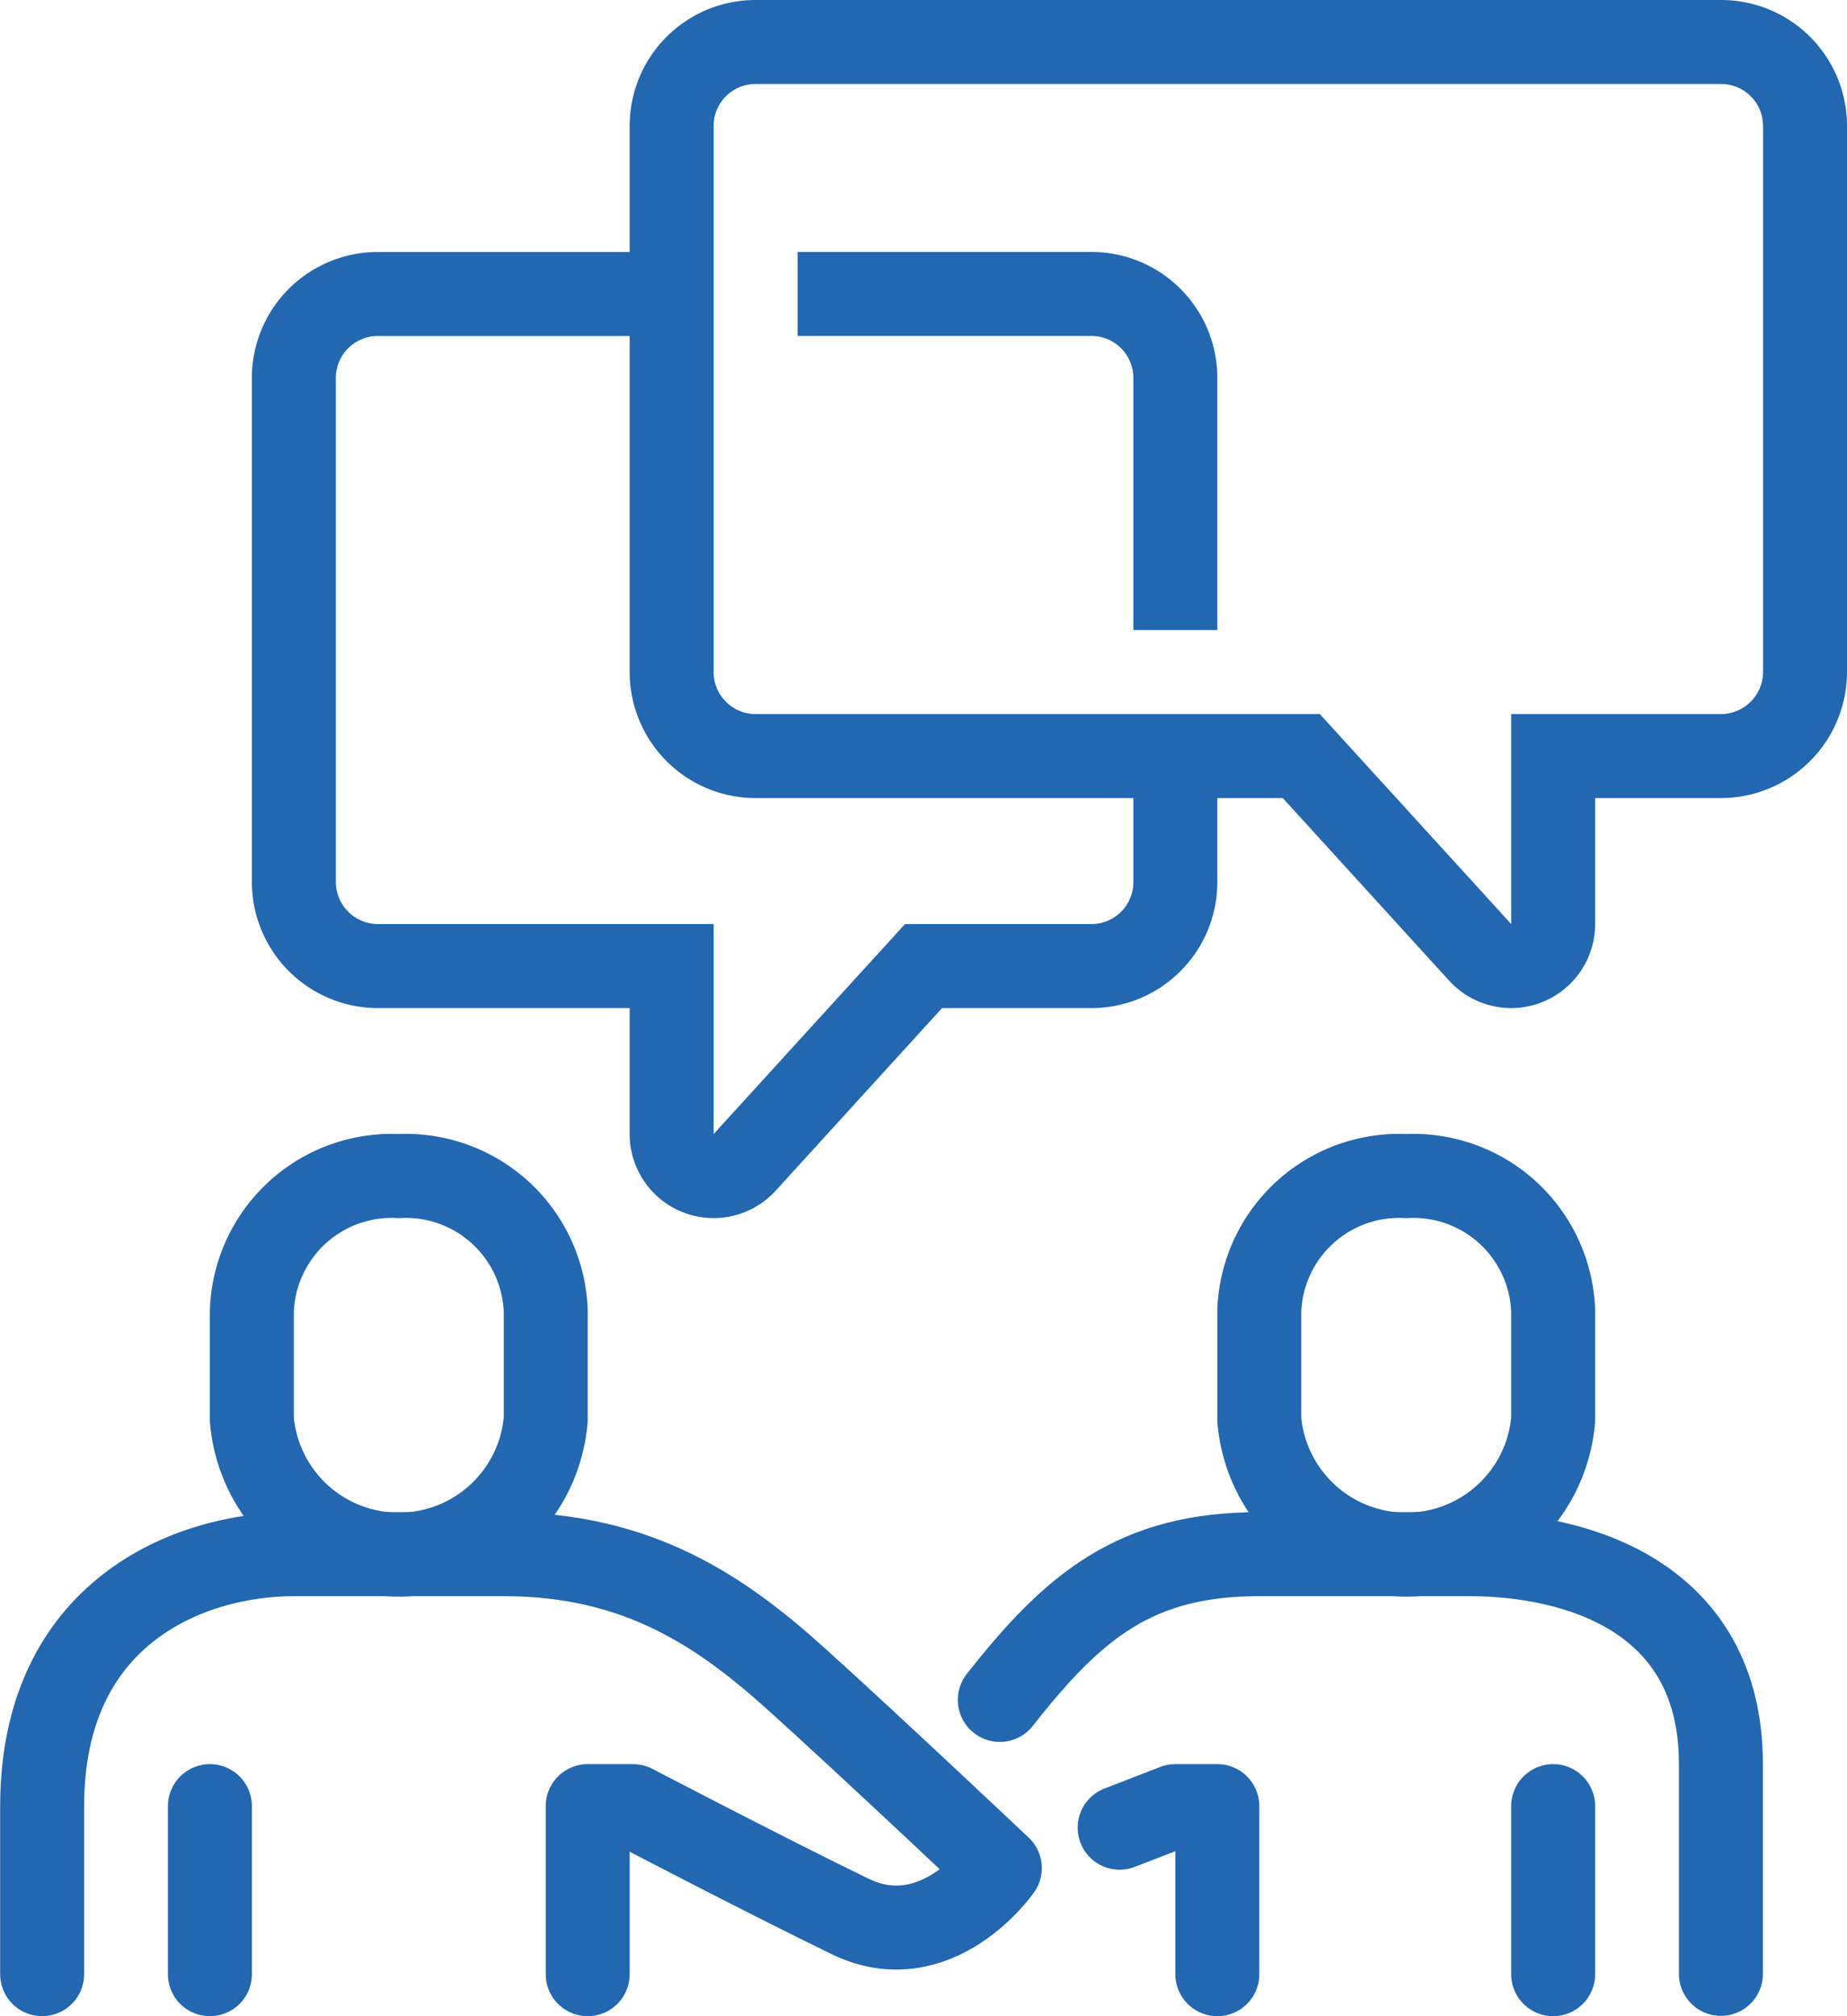
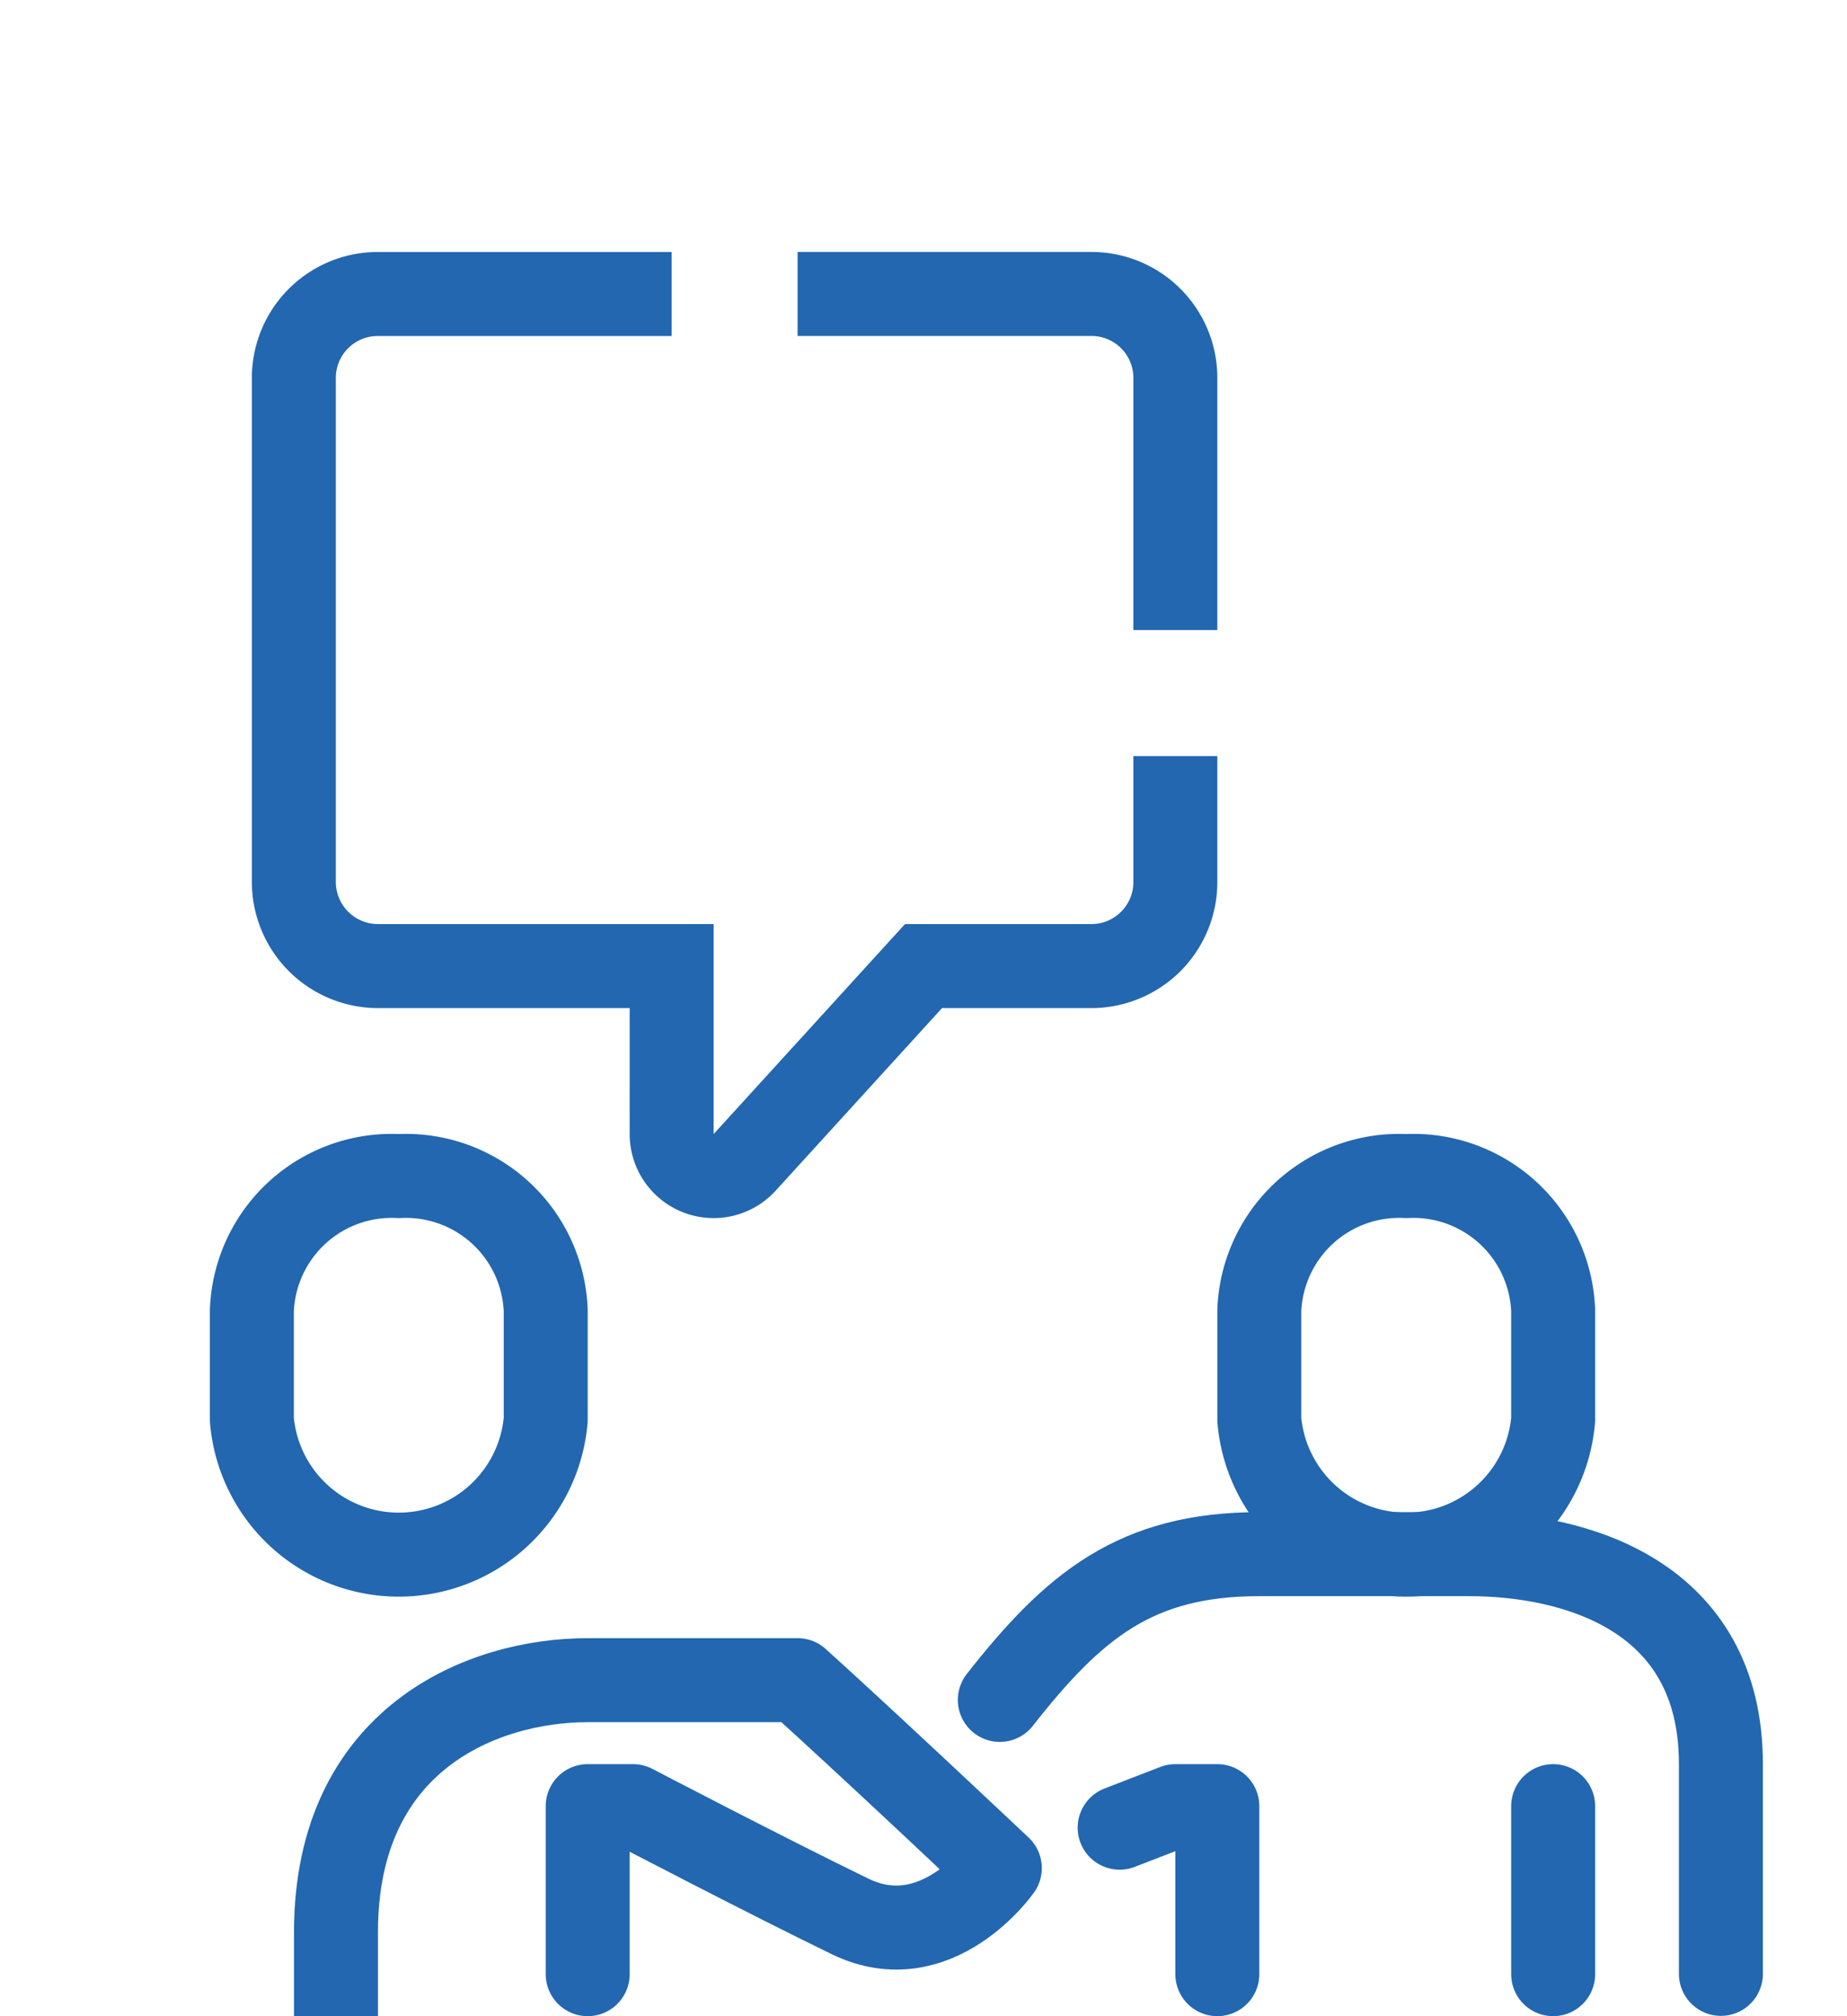
<svg xmlns="http://www.w3.org/2000/svg" width="56.363" height="61.486">
  <g data-name="グループ 30" fill="none" stroke="#2267b0" stroke-width="2.562">
-     <path data-name="パス 436" d="M39.71 23.057H23.058a2.562 2.562 0 01-2.562-2.562V3.839a2.558 2.558 0 012.558-2.558h29.469a2.559 2.559 0 012.559 2.558v16.65a2.568 2.568 0 01-2.569 2.568h-5.117v5.124a1.281 1.281 0 01-2.244.844z" stroke-miterlimit="10" />
    <path data-name="パス 437" d="M35.867 19.214v-7.689a2.559 2.559 0 00-2.559-2.56h-8.969" stroke-miterlimit="10" />
    <path data-name="パス 438" d="M20.496 8.966h-8.97a2.56 2.56 0 00-2.559 2.56v15.367a2.569 2.569 0 002.569 2.569h8.96v5.124a1.281 1.281 0 002.245.843l5.441-5.967h5.123a2.562 2.562 0 002.562-2.562v-3.843" stroke-miterlimit="10" />
    <path data-name="パス 439" d="M30.51 51.841c2.261-2.878 4.149-4.445 7.919-4.445h6.4c3.218 0 7.686 1.24 7.686 6.4v6.4" stroke-linecap="round" stroke-linejoin="round" />
    <path data-name="パス 440" d="M37.148 60.205v-5.124h-1.281l-1.7.657" stroke-linecap="round" stroke-linejoin="round" />
    <path data-name="線 2" stroke-linecap="round" stroke-linejoin="round" d="M47.396 55.081v5.124" />
-     <path data-name="パス 441" d="M17.934 60.205v-5.124h1.384s4.046 2.112 6.623 3.363c2.641 1.282 4.57-1.473 4.57-1.473s-3.984-3.758-6.172-5.732c-2.292-2.069-4.835-3.843-8.967-3.843h-6.4c-3.218 0-7.686 1.785-7.686 7.685v5.124" stroke-linecap="round" stroke-linejoin="round" />
-     <path data-name="線 3" stroke-linecap="round" stroke-linejoin="round" d="M6.405 55.081v5.124" />
+     <path data-name="パス 441" d="M17.934 60.205v-5.124h1.384s4.046 2.112 6.623 3.363c2.641 1.282 4.57-1.473 4.57-1.473s-3.984-3.758-6.172-5.732h-6.4c-3.218 0-7.686 1.785-7.686 7.685v5.124" stroke-linecap="round" stroke-linejoin="round" />
    <path data-name="パス 442" d="M12.169 35.866a4.269 4.269 0 00-4.483 4.1v3.33a4.5 4.5 0 008.967 0v-3.33a4.27 4.27 0 00-4.484-4.1z" stroke-linejoin="round" />
    <path data-name="パス 443" d="M42.912 35.866a4.269 4.269 0 00-4.483 4.1v3.33a4.5 4.5 0 008.967 0v-3.33a4.269 4.269 0 00-4.484-4.1z" stroke-linejoin="round" />
  </g>
</svg>